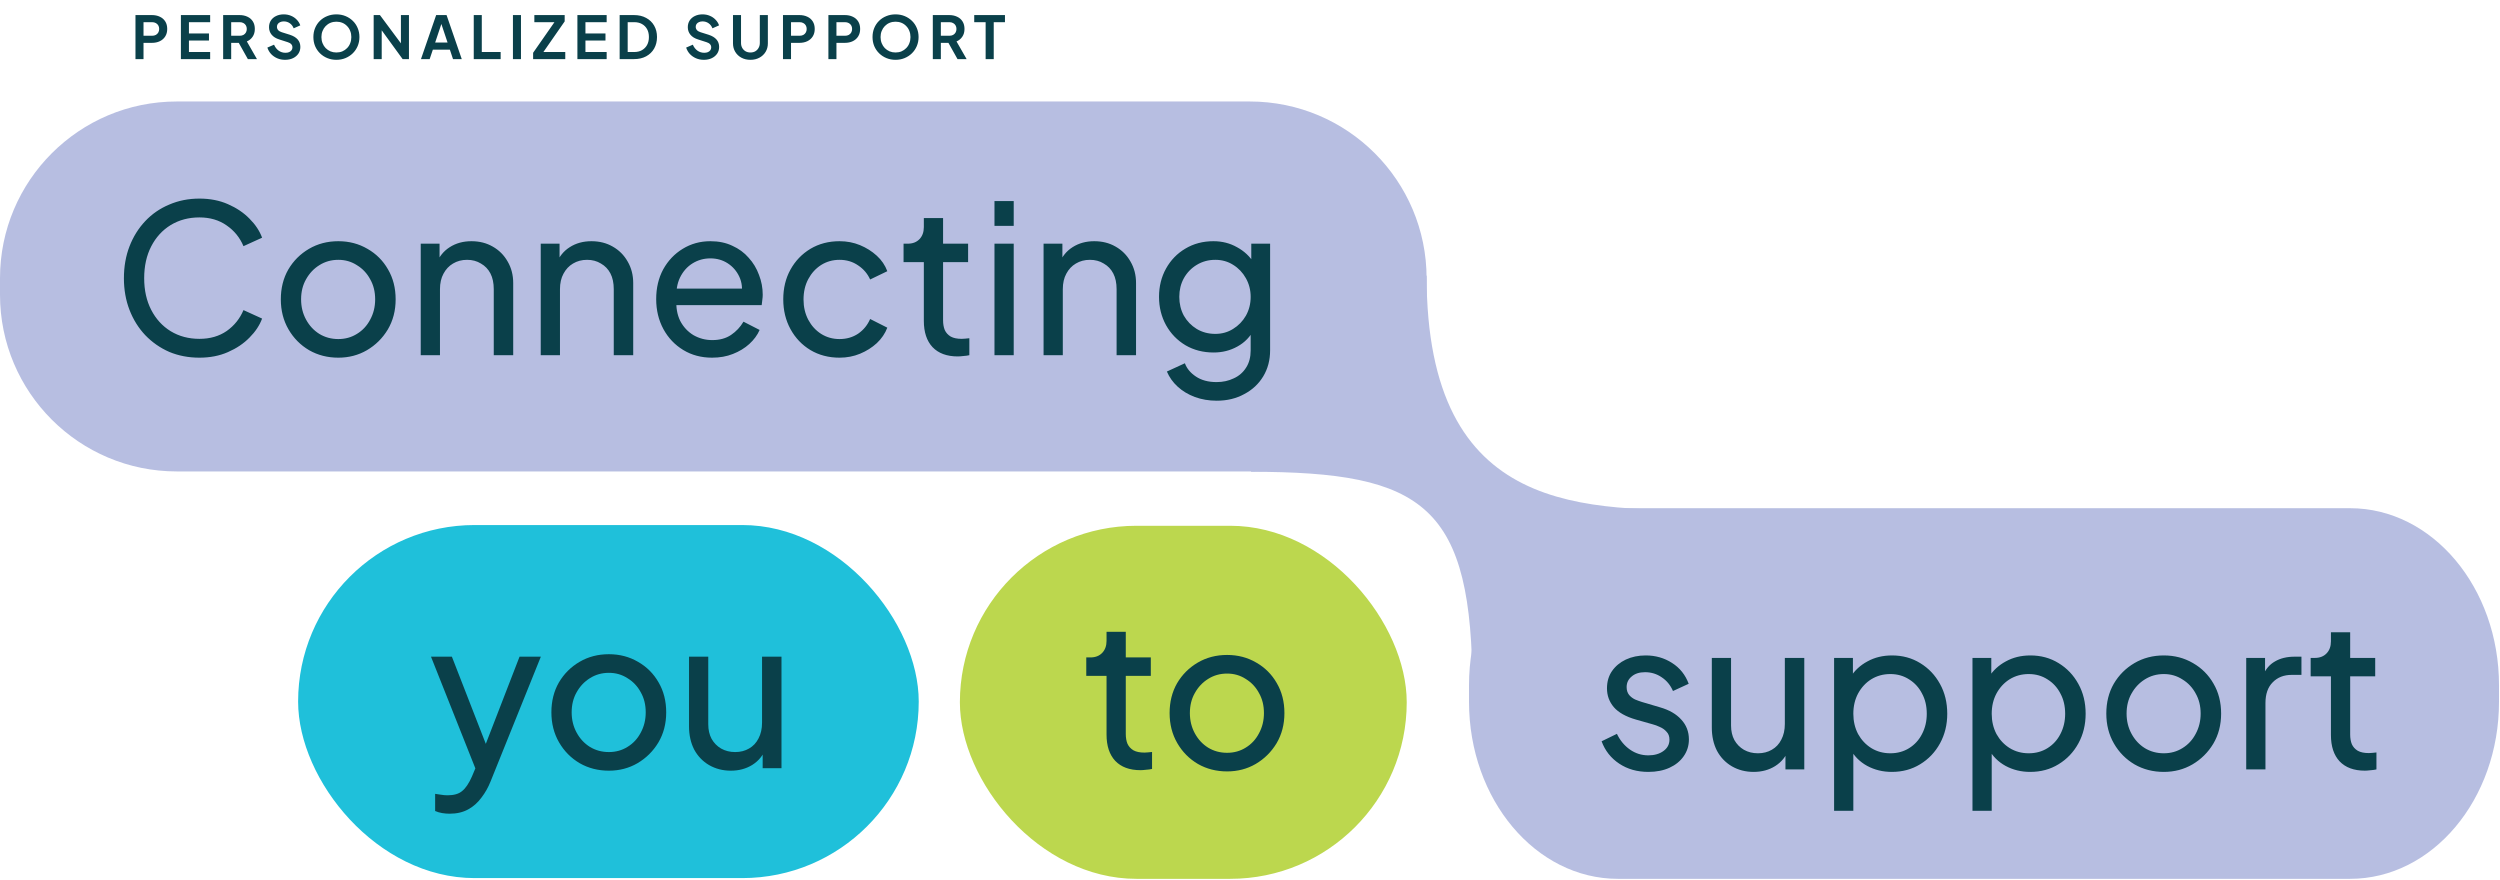
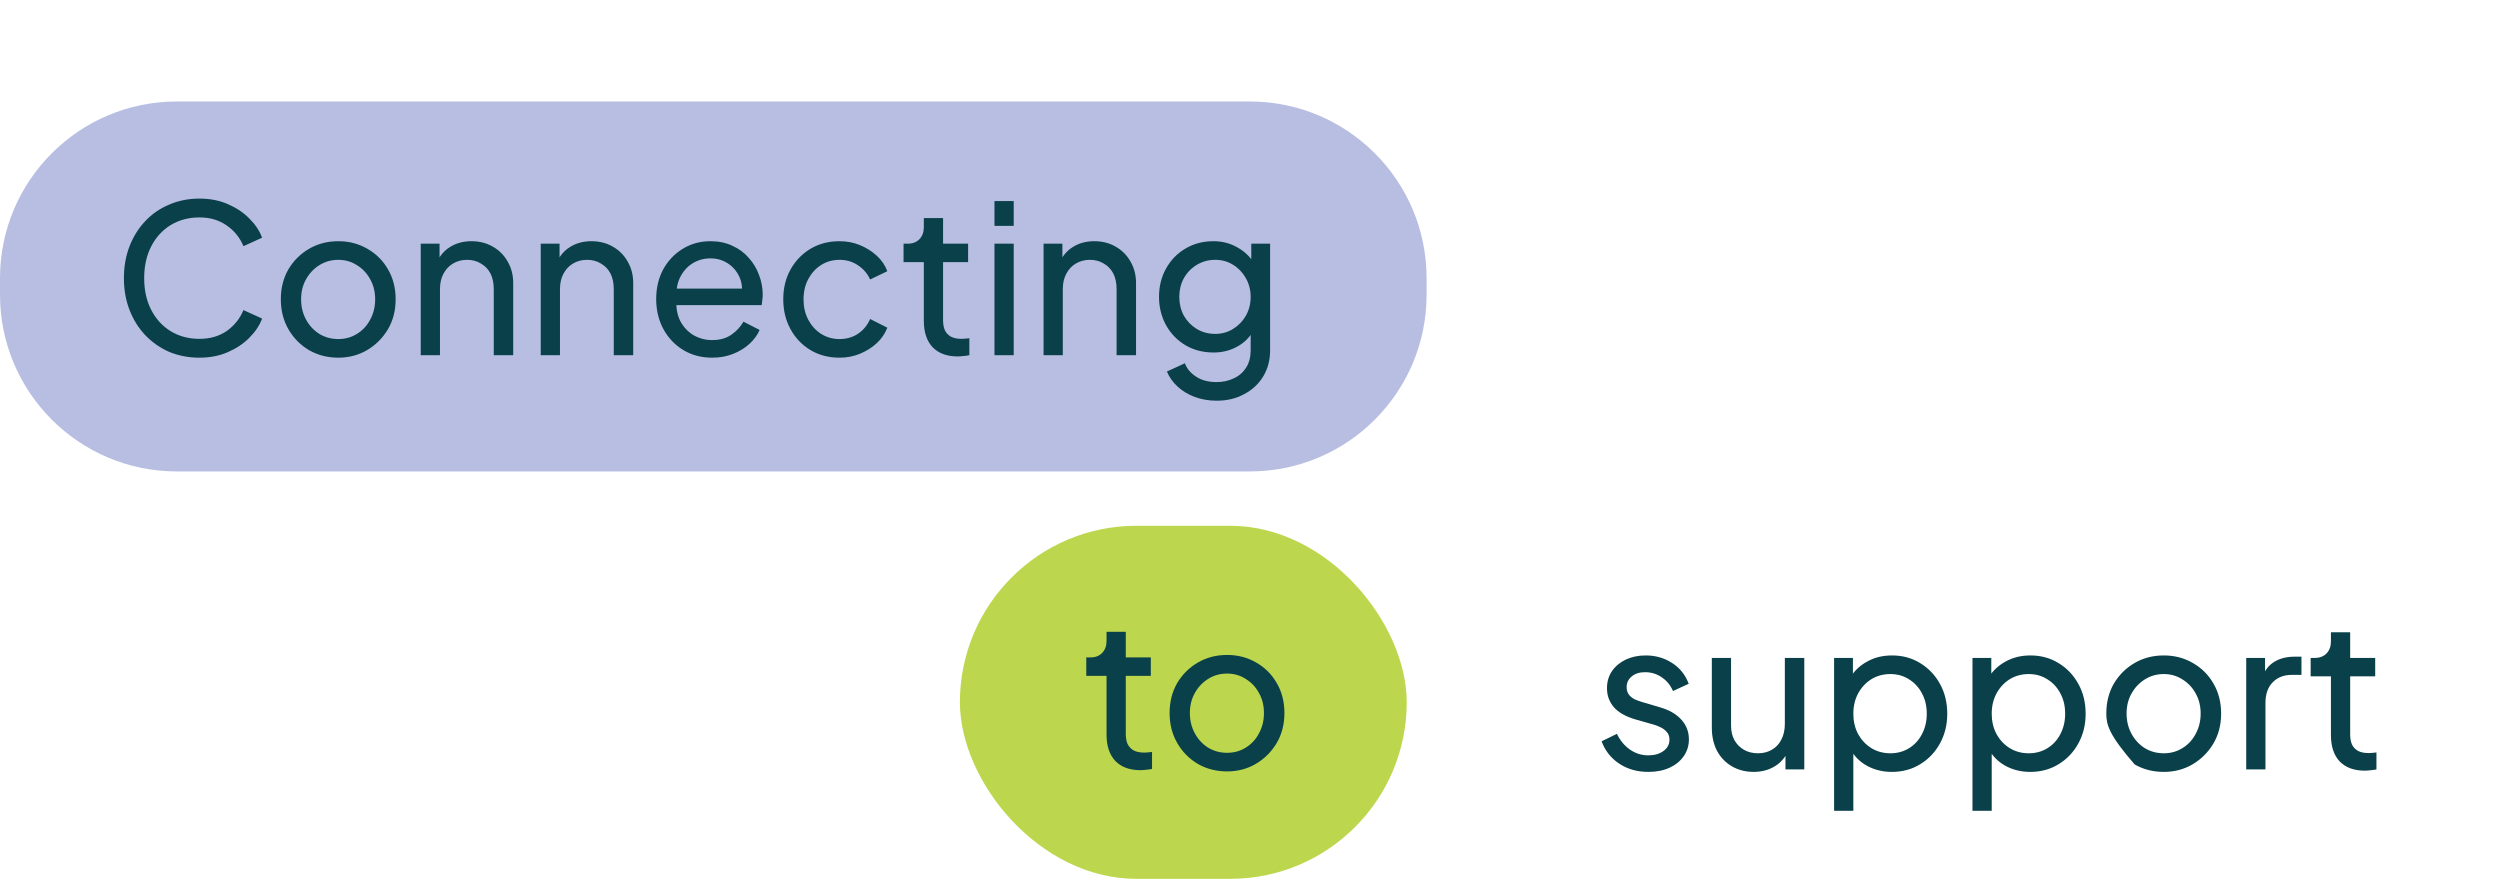
<svg xmlns="http://www.w3.org/2000/svg" width="719" height="253" viewBox="0 0 719 253" fill="none">
-   <path d="M422.487 201.819V197.095C422.487 168.964 441.669 146.159 465.331 146.159L675.872 146.159C699.534 146.159 718.716 168.964 718.716 197.095V201.819C718.716 229.95 699.534 252.754 675.872 252.754H465.331C441.669 252.754 422.487 229.95 422.487 201.819Z" fill="#B7BEE1" />
-   <path d="M359.683 135.685C409.846 135.685 423.469 145.415 423.469 198.436L468.958 198.564C468.958 198.564 533.899 146.683 494.937 146.683C455.976 146.683 410.287 148.934 410.287 79.188L359.683 135.671V135.685Z" fill="#B7BEE1" />
  <path d="M-1.81677e-05 84.744L-1.81677e-05 80.029C-1.81677e-05 51.95 22.771 29.188 50.861 29.188L359.428 29.188C387.518 29.188 410.289 51.95 410.289 80.029V84.744C410.289 112.823 387.518 135.586 359.428 135.586L50.861 135.586C22.771 135.586 -1.81677e-05 112.823 -1.81677e-05 84.744Z" fill="#B7BEE1" />
  <path d="M57.352 102.867C54.218 102.867 51.323 102.312 48.665 101.201C46.047 100.051 43.747 98.445 41.764 96.382C39.82 94.32 38.313 91.9 37.242 89.124C36.171 86.347 35.636 83.313 35.636 80.021C35.636 76.689 36.171 73.635 37.242 70.858C38.313 68.082 39.82 65.662 41.764 63.6C43.707 61.537 46.008 59.951 48.665 58.84C51.323 57.69 54.218 57.115 57.352 57.115C60.406 57.115 63.143 57.65 65.562 58.721C68.021 59.792 70.084 61.18 71.75 62.886C73.455 64.591 74.665 66.416 75.379 68.359L70.024 70.799C68.993 68.34 67.387 66.356 65.205 64.849C63.024 63.302 60.406 62.529 57.352 62.529C54.258 62.529 51.501 63.263 49.082 64.73C46.702 66.198 44.838 68.24 43.489 70.858C42.14 73.476 41.466 76.53 41.466 80.021C41.466 83.472 42.14 86.506 43.489 89.124C44.838 91.742 46.702 93.784 49.082 95.252C51.501 96.719 54.258 97.453 57.352 97.453C60.406 97.453 63.024 96.7 65.205 95.192C67.387 93.645 68.993 91.642 70.024 89.183L75.379 91.623C74.665 93.566 73.455 95.391 71.75 97.096C70.084 98.802 68.021 100.19 65.562 101.261C63.143 102.332 60.406 102.867 57.352 102.867ZM97.305 102.867C94.212 102.867 91.415 102.153 88.916 100.725C86.418 99.258 84.434 97.255 82.967 94.716C81.499 92.178 80.765 89.302 80.765 86.089C80.765 82.876 81.479 80.021 82.907 77.522C84.375 75.023 86.358 73.04 88.857 71.572C91.356 70.105 94.172 69.371 97.305 69.371C100.399 69.371 103.195 70.105 105.694 71.572C108.193 73 110.157 74.963 111.584 77.462C113.052 79.961 113.786 82.837 113.786 86.089C113.786 89.342 113.032 92.237 111.525 94.776C110.018 97.275 108.015 99.258 105.516 100.725C103.057 102.153 100.32 102.867 97.305 102.867ZM97.305 97.513C99.288 97.513 101.073 97.017 102.66 96.025C104.286 95.034 105.555 93.665 106.468 91.92C107.42 90.175 107.896 88.231 107.896 86.089C107.896 83.908 107.42 81.984 106.468 80.318C105.555 78.613 104.286 77.264 102.66 76.272C101.073 75.241 99.288 74.725 97.305 74.725C95.282 74.725 93.458 75.241 91.832 76.272C90.245 77.264 88.976 78.613 88.024 80.318C87.072 81.984 86.596 83.908 86.596 86.089C86.596 88.231 87.072 90.175 88.024 91.92C88.976 93.665 90.245 95.034 91.832 96.025C93.458 97.017 95.282 97.513 97.305 97.513ZM121.003 102.153V70.085H126.417V76.332L125.524 75.796C126.318 73.774 127.587 72.207 129.332 71.096C131.117 69.946 133.199 69.371 135.579 69.371C137.88 69.371 139.922 69.886 141.707 70.918C143.532 71.949 144.96 73.377 145.991 75.201C147.062 77.026 147.597 79.089 147.597 81.389V102.153H142.005V83.174C142.005 81.389 141.687 79.882 141.053 78.652C140.418 77.423 139.506 76.471 138.316 75.796C137.166 75.082 135.837 74.725 134.33 74.725C132.822 74.725 131.474 75.082 130.284 75.796C129.134 76.471 128.221 77.442 127.547 78.712C126.873 79.941 126.536 81.429 126.536 83.174V102.153H121.003ZM155.515 102.153V70.085H160.929V76.332L160.037 75.796C160.83 73.774 162.099 72.207 163.845 71.096C165.629 69.946 167.712 69.371 170.092 69.371C172.392 69.371 174.435 69.886 176.22 70.918C178.044 71.949 179.472 73.377 180.503 75.201C181.574 77.026 182.11 79.089 182.11 81.389V102.153H176.517V83.174C176.517 81.389 176.2 79.882 175.565 78.652C174.931 77.423 174.018 76.471 172.828 75.796C171.678 75.082 170.349 74.725 168.842 74.725C167.335 74.725 165.986 75.082 164.796 75.796C163.646 76.471 162.734 77.442 162.06 78.712C161.385 79.941 161.048 81.429 161.048 83.174V102.153H155.515ZM204.783 102.867C201.689 102.867 198.932 102.133 196.513 100.666C194.093 99.198 192.189 97.195 190.801 94.657C189.413 92.079 188.719 89.203 188.719 86.03C188.719 82.817 189.393 79.961 190.742 77.462C192.13 74.963 193.994 73 196.334 71.572C198.714 70.105 201.372 69.371 204.307 69.371C206.687 69.371 208.789 69.807 210.613 70.68C212.478 71.513 214.044 72.663 215.313 74.13C216.622 75.558 217.614 77.204 218.288 79.069C219.002 80.893 219.359 82.797 219.359 84.78C219.359 85.217 219.32 85.713 219.24 86.268C219.201 86.783 219.141 87.279 219.062 87.755H192.764V82.996H215.849L213.231 85.137C213.588 83.075 213.39 81.23 212.636 79.604C211.883 77.978 210.772 76.689 209.304 75.737C207.837 74.785 206.171 74.309 204.307 74.309C202.442 74.309 200.737 74.785 199.19 75.737C197.643 76.689 196.433 78.057 195.561 79.842C194.728 81.587 194.391 83.67 194.549 86.089C194.391 88.43 194.748 90.492 195.62 92.277C196.532 94.022 197.802 95.391 199.428 96.382C201.094 97.334 202.899 97.81 204.842 97.81C206.984 97.81 208.789 97.314 210.256 96.323C211.724 95.331 212.914 94.062 213.826 92.515L218.467 94.895C217.832 96.362 216.841 97.711 215.492 98.941C214.183 100.13 212.616 101.082 210.792 101.796C209.007 102.51 207.004 102.867 204.783 102.867ZM241.448 102.867C238.314 102.867 235.518 102.133 233.059 100.666C230.639 99.198 228.735 97.195 227.347 94.657C225.959 92.118 225.265 89.262 225.265 86.089C225.265 82.876 225.959 80.021 227.347 77.522C228.735 75.023 230.639 73.04 233.059 71.572C235.518 70.105 238.314 69.371 241.448 69.371C243.55 69.371 245.513 69.748 247.338 70.501C249.162 71.255 250.769 72.266 252.157 73.536C253.545 74.805 254.557 76.292 255.191 77.998L250.253 80.378C249.5 78.712 248.349 77.363 246.802 76.332C245.255 75.261 243.471 74.725 241.448 74.725C239.504 74.725 237.739 75.221 236.153 76.213C234.606 77.204 233.376 78.553 232.464 80.259C231.551 81.964 231.095 83.928 231.095 86.149C231.095 88.291 231.551 90.234 232.464 91.979C233.376 93.685 234.606 95.034 236.153 96.025C237.739 97.017 239.504 97.513 241.448 97.513C243.471 97.513 245.255 96.997 246.802 95.966C248.349 94.895 249.5 93.487 250.253 91.742L255.191 94.24C254.557 95.906 253.545 97.394 252.157 98.703C250.769 99.972 249.162 100.983 247.338 101.737C245.513 102.49 243.55 102.867 241.448 102.867ZM275.452 102.51C272.319 102.51 269.899 101.618 268.194 99.833C266.528 98.048 265.695 95.529 265.695 92.277V75.38H259.864V70.085H261.054C262.482 70.085 263.612 69.648 264.445 68.776C265.278 67.903 265.695 66.753 265.695 65.325V62.707H271.228V70.085H278.427V75.38H271.228V92.098C271.228 93.169 271.387 94.102 271.704 94.895C272.061 95.688 272.636 96.323 273.429 96.799C274.223 97.235 275.274 97.453 276.583 97.453C276.86 97.453 277.197 97.433 277.594 97.394C278.03 97.354 278.427 97.314 278.784 97.275V102.153C278.268 102.272 277.693 102.352 277.059 102.391C276.424 102.471 275.889 102.51 275.452 102.51ZM286.012 102.153V70.085H291.545V102.153H286.012ZM286.012 64.968V57.829H291.545V64.968H286.012ZM300.131 102.153V70.085H305.545V76.332L304.652 75.796C305.446 73.774 306.715 72.207 308.46 71.096C310.245 69.946 312.327 69.371 314.707 69.371C317.008 69.371 319.05 69.886 320.835 70.918C322.66 71.949 324.088 73.377 325.119 75.201C326.19 77.026 326.725 79.089 326.725 81.389V102.153H321.133V83.174C321.133 81.389 320.815 79.882 320.181 78.652C319.546 77.423 318.634 76.471 317.444 75.796C316.294 75.082 314.965 74.725 313.458 74.725C311.951 74.725 310.602 75.082 309.412 75.796C308.262 76.471 307.349 77.442 306.675 78.712C306.001 79.941 305.664 81.429 305.664 83.174V102.153H300.131ZM349.934 115.243C347.673 115.243 345.571 114.886 343.627 114.172C341.723 113.458 340.077 112.466 338.689 111.197C337.34 109.967 336.309 108.519 335.595 106.854L340.771 104.474C341.327 105.981 342.378 107.25 343.925 108.281C345.511 109.352 347.494 109.888 349.874 109.888C351.699 109.888 353.345 109.531 354.812 108.817C356.32 108.143 357.51 107.111 358.382 105.723C359.255 104.375 359.691 102.728 359.691 100.785V93.586L360.703 94.657C359.592 96.838 357.986 98.504 355.883 99.654C353.821 100.805 351.54 101.38 349.041 101.38C346.027 101.38 343.33 100.686 340.95 99.297C338.57 97.87 336.706 95.946 335.357 93.526C334.008 91.067 333.334 88.35 333.334 85.375C333.334 82.361 334.008 79.644 335.357 77.224C336.706 74.805 338.55 72.901 340.89 71.513C343.27 70.085 345.967 69.371 348.982 69.371C351.481 69.371 353.741 69.946 355.764 71.096C357.827 72.207 359.473 73.754 360.703 75.737L359.87 77.224V70.085H365.284V100.785C365.284 103.561 364.629 106.04 363.32 108.222C362.011 110.403 360.187 112.109 357.847 113.339C355.546 114.608 352.908 115.243 349.934 115.243ZM349.517 96.025C351.421 96.025 353.127 95.549 354.634 94.597C356.181 93.645 357.41 92.376 358.323 90.79C359.235 89.163 359.691 87.359 359.691 85.375C359.691 83.432 359.235 81.647 358.323 80.021C357.41 78.394 356.181 77.105 354.634 76.153C353.127 75.201 351.421 74.725 349.517 74.725C347.574 74.725 345.809 75.201 344.222 76.153C342.635 77.105 341.386 78.394 340.474 80.021C339.601 81.607 339.165 83.392 339.165 85.375C339.165 87.359 339.601 89.163 340.474 90.79C341.386 92.376 342.616 93.645 344.163 94.597C345.749 95.549 347.534 96.025 349.517 96.025Z" fill="#0A404A" />
-   <rect x="85.739" y="151" width="178.489" height="101.54" rx="50.77" fill="#1FC0DA" />
  <rect x="276.063" y="151.213" width="128.512" height="101.54" rx="50.77" fill="#BCD74E" />
-   <path d="M129.31 234.022C128.596 234.022 127.882 233.962 127.168 233.843C126.454 233.724 125.779 233.526 125.145 233.248V228.31C125.581 228.389 126.117 228.469 126.751 228.548C127.425 228.667 128.08 228.727 128.715 228.727C130.579 228.727 131.987 228.31 132.939 227.477C133.93 226.684 134.862 225.296 135.735 223.312L137.758 218.493L137.639 223.312L123.955 188.864H129.964L140.614 216.232H138.829L149.419 188.864H155.547L141.09 224.74C140.415 226.446 139.543 227.993 138.472 229.381C137.441 230.809 136.171 231.939 134.664 232.772C133.157 233.605 131.372 234.022 129.31 234.022ZM175.12 221.647C172.026 221.647 169.23 220.933 166.731 219.505C164.232 218.037 162.249 216.034 160.781 213.496C159.314 210.957 158.58 208.081 158.58 204.869C158.58 201.656 159.294 198.8 160.722 196.301C162.189 193.802 164.172 191.819 166.671 190.352C169.17 188.884 171.986 188.15 175.12 188.15C178.214 188.15 181.01 188.884 183.509 190.352C186.008 191.779 187.971 193.743 189.399 196.242C190.867 198.74 191.6 201.616 191.6 204.869C191.6 208.121 190.847 211.017 189.339 213.555C187.832 216.054 185.829 218.037 183.33 219.505C180.871 220.933 178.134 221.647 175.12 221.647ZM175.12 216.292C177.103 216.292 178.888 215.796 180.474 214.804C182.101 213.813 183.37 212.444 184.282 210.699C185.234 208.954 185.71 207.01 185.71 204.869C185.71 202.687 185.234 200.763 184.282 199.097C183.37 197.392 182.101 196.043 180.474 195.052C178.888 194.02 177.103 193.505 175.12 193.505C173.097 193.505 171.272 194.02 169.646 195.052C168.06 196.043 166.79 197.392 165.838 199.097C164.886 200.763 164.41 202.687 164.41 204.869C164.41 207.01 164.886 208.954 165.838 210.699C166.79 212.444 168.06 213.813 169.646 214.804C171.272 215.796 173.097 216.292 175.12 216.292ZM210.181 221.647C207.88 221.647 205.798 221.111 203.934 220.04C202.109 218.969 200.681 217.482 199.65 215.578C198.658 213.634 198.163 211.413 198.163 208.914V188.864H203.696V208.319C203.696 209.906 204.013 211.294 204.648 212.484C205.322 213.674 206.234 214.606 207.384 215.28C208.574 215.955 209.923 216.292 211.43 216.292C212.937 216.292 214.266 215.955 215.416 215.28C216.606 214.606 217.519 213.634 218.153 212.365C218.828 211.096 219.165 209.589 219.165 207.843V188.864H224.757V220.933H219.343V214.686L220.236 215.221C219.482 217.244 218.193 218.83 216.368 219.981C214.584 221.091 212.521 221.647 210.181 221.647Z" fill="#0A404A" />
  <path d="M327.999 221.502C324.866 221.502 322.446 220.61 320.741 218.825C319.075 217.04 318.242 214.522 318.242 211.269V194.372H312.411V189.077H313.601C315.029 189.077 316.16 188.641 316.993 187.768C317.825 186.895 318.242 185.745 318.242 184.317V181.699H323.775V189.077H330.974V194.372H323.775V211.091C323.775 212.162 323.934 213.094 324.251 213.887C324.608 214.68 325.183 215.315 325.976 215.791C326.77 216.227 327.821 216.445 329.13 216.445C329.407 216.445 329.745 216.425 330.141 216.386C330.578 216.346 330.974 216.306 331.331 216.267V221.146C330.816 221.265 330.24 221.344 329.606 221.383C328.971 221.463 328.436 221.502 327.999 221.502ZM352.919 221.859C349.825 221.859 347.028 221.146 344.53 219.718C342.031 218.25 340.048 216.247 338.58 213.708C337.112 211.17 336.379 208.294 336.379 205.081C336.379 201.869 337.093 199.013 338.52 196.514C339.988 194.015 341.971 192.032 344.47 190.564C346.969 189.097 349.785 188.363 352.919 188.363C356.012 188.363 358.809 189.097 361.308 190.564C363.806 191.992 365.77 193.956 367.198 196.455C368.665 198.953 369.399 201.829 369.399 205.081C369.399 208.334 368.645 211.229 367.138 213.768C365.631 216.267 363.628 218.25 361.129 219.718C358.67 221.146 355.933 221.859 352.919 221.859ZM352.919 216.505C354.902 216.505 356.687 216.009 358.273 215.017C359.899 214.026 361.169 212.657 362.081 210.912C363.033 209.167 363.509 207.223 363.509 205.081C363.509 202.9 363.033 200.976 362.081 199.31C361.169 197.605 359.899 196.256 358.273 195.265C356.687 194.233 354.902 193.718 352.919 193.718C350.896 193.718 349.071 194.233 347.445 195.265C345.858 196.256 344.589 197.605 343.637 199.31C342.685 200.976 342.209 202.9 342.209 205.081C342.209 207.223 342.685 209.167 343.637 210.912C344.589 212.657 345.858 214.026 347.445 215.017C349.071 216.009 350.896 216.505 352.919 216.505Z" fill="#0A404A" />
-   <path d="M474.068 221.999C470.855 221.999 468.058 221.206 465.679 219.619C463.299 218.033 461.613 215.891 460.621 213.194L465.024 211.052C465.936 212.956 467.186 214.463 468.772 215.574C470.359 216.684 472.124 217.239 474.068 217.239C475.813 217.239 477.26 216.823 478.411 215.99C479.561 215.157 480.136 214.066 480.136 212.718C480.136 211.766 479.858 211.012 479.303 210.457C478.788 209.862 478.153 209.406 477.399 209.088C476.646 208.731 475.952 208.474 475.317 208.315L470.498 206.947C467.602 206.114 465.48 204.924 464.132 203.377C462.823 201.83 462.168 200.025 462.168 197.963C462.168 196.059 462.644 194.413 463.596 193.024C464.588 191.596 465.917 190.486 467.582 189.693C469.288 188.899 471.192 188.503 473.294 188.503C476.11 188.503 478.629 189.217 480.85 190.645C483.111 192.072 484.717 194.076 485.669 196.654L481.148 198.736C480.434 197.07 479.363 195.761 477.935 194.809C476.507 193.818 474.9 193.322 473.116 193.322C471.489 193.322 470.2 193.738 469.248 194.571C468.296 195.365 467.82 196.376 467.82 197.606C467.82 198.518 468.058 199.272 468.534 199.866C469.01 200.422 469.585 200.858 470.26 201.175C470.934 201.453 471.588 201.691 472.223 201.889L477.459 203.436C480.077 204.19 482.1 205.36 483.527 206.947C484.995 208.533 485.729 210.437 485.729 212.658C485.729 214.443 485.233 216.049 484.241 217.477C483.25 218.905 481.881 220.016 480.136 220.809C478.391 221.602 476.368 221.999 474.068 221.999ZM504.336 221.999C502.035 221.999 499.953 221.464 498.089 220.393C496.264 219.322 494.836 217.834 493.805 215.93C492.813 213.987 492.318 211.766 492.318 209.267V189.217H497.851V208.672C497.851 210.259 498.168 211.647 498.803 212.837C499.477 214.027 500.389 214.959 501.539 215.633C502.729 216.307 504.078 216.644 505.585 216.644C507.092 216.644 508.421 216.307 509.571 215.633C510.761 214.959 511.674 213.987 512.308 212.718C512.983 211.448 513.32 209.941 513.32 208.196V189.217H518.912V221.285H513.498V215.038L514.391 215.574C513.637 217.596 512.348 219.183 510.523 220.333C508.739 221.444 506.676 221.999 504.336 221.999ZM527.485 233.184V189.217H532.899V196.118L532.185 194.75C533.375 192.846 535.001 191.339 537.063 190.228C539.126 189.078 541.486 188.503 544.143 188.503C547.158 188.503 549.855 189.236 552.235 190.704C554.655 192.172 556.558 194.175 557.947 196.713C559.335 199.212 560.029 202.068 560.029 205.281C560.029 208.414 559.335 211.25 557.947 213.789C556.558 216.327 554.655 218.33 552.235 219.798C549.855 221.265 547.138 221.999 544.084 221.999C541.506 221.999 539.146 221.424 537.004 220.274C534.902 219.123 533.275 217.497 532.125 215.395L533.018 214.443V233.184H527.485ZM543.668 216.644C545.69 216.644 547.495 216.149 549.082 215.157C550.668 214.165 551.898 212.817 552.77 211.111C553.683 209.366 554.139 207.423 554.139 205.281C554.139 203.059 553.683 201.116 552.77 199.45C551.898 197.744 550.668 196.396 549.082 195.404C547.495 194.373 545.69 193.857 543.668 193.857C541.645 193.857 539.82 194.353 538.194 195.345C536.607 196.336 535.338 197.705 534.386 199.45C533.474 201.156 533.018 203.099 533.018 205.281C533.018 207.423 533.474 209.366 534.386 211.111C535.338 212.817 536.607 214.165 538.194 215.157C539.82 216.149 541.645 216.644 543.668 216.644ZM567.284 233.184V189.217H572.698V196.118L571.985 194.75C573.174 192.846 574.801 191.339 576.863 190.228C578.926 189.078 581.286 188.503 583.943 188.503C586.958 188.503 589.655 189.236 592.035 190.704C594.454 192.172 596.358 194.175 597.746 196.713C599.135 199.212 599.829 202.068 599.829 205.281C599.829 208.414 599.135 211.25 597.746 213.789C596.358 216.327 594.454 218.33 592.035 219.798C589.655 221.265 586.938 221.999 583.884 221.999C581.306 221.999 578.946 221.424 576.804 220.274C574.702 219.123 573.075 217.497 571.925 215.395L572.817 214.443V233.184H567.284ZM583.467 216.644C585.49 216.644 587.295 216.149 588.881 215.157C590.468 214.165 591.698 212.817 592.57 211.111C593.483 209.366 593.939 207.423 593.939 205.281C593.939 203.059 593.483 201.116 592.57 199.45C591.698 197.744 590.468 196.396 588.881 195.404C587.295 194.373 585.49 193.857 583.467 193.857C581.444 193.857 579.62 194.353 577.994 195.345C576.407 196.336 575.138 197.705 574.186 199.45C573.274 201.156 572.817 203.099 572.817 205.281C572.817 207.423 573.274 209.366 574.186 211.111C575.138 212.817 576.407 214.165 577.994 215.157C579.62 216.149 581.444 216.644 583.467 216.644ZM622.315 221.999C619.221 221.999 616.425 221.285 613.926 219.857C611.427 218.39 609.444 216.387 607.977 213.848C606.509 211.31 605.775 208.434 605.775 205.221C605.775 202.008 606.489 199.153 607.917 196.654C609.385 194.155 611.368 192.172 613.867 190.704C616.366 189.236 619.182 188.503 622.315 188.503C625.409 188.503 628.205 189.236 630.704 190.704C633.203 192.132 635.166 194.095 636.594 196.594C638.062 199.093 638.796 201.969 638.796 205.221C638.796 208.474 638.042 211.369 636.535 213.908C635.028 216.406 633.024 218.39 630.526 219.857C628.066 221.285 625.33 221.999 622.315 221.999ZM622.315 216.644C624.298 216.644 626.083 216.149 627.67 215.157C629.296 214.165 630.565 212.797 631.478 211.052C632.43 209.307 632.905 207.363 632.905 205.221C632.905 203.04 632.43 201.116 631.478 199.45C630.565 197.744 629.296 196.396 627.67 195.404C626.083 194.373 624.298 193.857 622.315 193.857C620.292 193.857 618.468 194.373 616.841 195.404C615.255 196.396 613.986 197.744 613.034 199.45C612.082 201.116 611.606 203.04 611.606 205.221C611.606 207.363 612.082 209.307 613.034 211.052C613.986 212.797 615.255 214.165 616.841 215.157C618.468 216.149 620.292 216.644 622.315 216.644ZM646.012 221.285V189.217H651.427V195.107L650.832 194.274C651.585 192.449 652.735 191.101 654.282 190.228C655.829 189.316 657.713 188.86 659.934 188.86H661.898V194.095H659.102C656.841 194.095 655.016 194.809 653.628 196.237C652.24 197.625 651.546 199.609 651.546 202.187V221.285H646.012ZM680.133 221.642C677 221.642 674.58 220.75 672.874 218.965C671.209 217.18 670.376 214.661 670.376 211.409V194.512H664.545V189.217H665.735C667.163 189.217 668.293 188.78 669.126 187.908C669.959 187.035 670.376 185.885 670.376 184.457V181.839H675.909V189.217H683.108V194.512H675.909V211.23C675.909 212.301 676.067 213.233 676.385 214.027C676.742 214.82 677.317 215.455 678.11 215.93C678.903 216.367 679.955 216.585 681.263 216.585C681.541 216.585 681.878 216.565 682.275 216.525C682.711 216.486 683.108 216.446 683.465 216.406V221.285C682.949 221.404 682.374 221.483 681.739 221.523C681.105 221.602 680.569 221.642 680.133 221.642Z" fill="#0A404A" />
-   <path d="M38.963 17V4.335H43.689C44.55 4.335 45.309 4.494 45.967 4.811C46.635 5.117 47.157 5.57 47.531 6.171C47.905 6.76 48.092 7.48 48.092 8.33C48.092 9.169 47.899 9.888 47.514 10.489C47.14 11.078 46.624 11.532 45.967 11.849C45.309 12.166 44.55 12.325 43.689 12.325H41.275V17H38.963ZM41.275 10.285H43.723C44.142 10.285 44.505 10.206 44.811 10.047C45.117 9.877 45.355 9.645 45.525 9.35C45.695 9.055 45.78 8.715 45.78 8.33C45.78 7.933 45.695 7.593 45.525 7.31C45.355 7.015 45.117 6.789 44.811 6.63C44.505 6.46 44.142 6.375 43.723 6.375H41.275V10.285ZM52.026 17V4.335H60.441V6.375H54.338V9.622H60.101V11.662H54.338V14.96H60.441V17H52.026ZM64.177 17V4.335H68.886C69.747 4.335 70.506 4.494 71.164 4.811C71.832 5.117 72.354 5.57 72.728 6.171C73.102 6.76 73.289 7.48 73.289 8.33C73.289 9.203 73.079 9.945 72.66 10.557C72.252 11.169 71.696 11.622 70.994 11.917L73.901 17H71.283L68.172 11.441L69.668 12.325H66.489V17H64.177ZM66.489 10.285H68.92C69.339 10.285 69.702 10.206 70.008 10.047C70.314 9.877 70.552 9.645 70.722 9.35C70.892 9.055 70.977 8.715 70.977 8.33C70.977 7.933 70.892 7.593 70.722 7.31C70.552 7.015 70.314 6.789 70.008 6.63C69.702 6.46 69.339 6.375 68.92 6.375H66.489V10.285ZM81.978 17.204C81.173 17.204 80.425 17.057 79.734 16.762C79.054 16.467 78.465 16.059 77.966 15.538C77.478 15.005 77.121 14.388 76.895 13.685L78.816 12.852C79.122 13.577 79.564 14.15 80.142 14.569C80.72 14.977 81.371 15.181 82.097 15.181C82.505 15.181 82.856 15.119 83.151 14.994C83.457 14.858 83.689 14.677 83.848 14.45C84.018 14.223 84.103 13.951 84.103 13.634C84.103 13.26 83.99 12.954 83.763 12.716C83.547 12.467 83.219 12.274 82.777 12.138L80.346 11.356C79.36 11.05 78.618 10.591 78.119 9.979C77.62 9.367 77.371 8.647 77.371 7.82C77.371 7.095 77.546 6.454 77.898 5.899C78.26 5.344 78.759 4.913 79.394 4.607C80.04 4.29 80.776 4.131 81.604 4.131C82.363 4.131 83.06 4.267 83.695 4.539C84.329 4.8 84.874 5.168 85.327 5.644C85.791 6.109 86.137 6.658 86.364 7.293L84.46 8.143C84.21 7.508 83.837 7.021 83.338 6.681C82.839 6.33 82.261 6.154 81.604 6.154C81.219 6.154 80.879 6.222 80.584 6.358C80.289 6.483 80.057 6.664 79.887 6.902C79.728 7.129 79.649 7.401 79.649 7.718C79.649 8.069 79.762 8.381 79.989 8.653C80.216 8.914 80.561 9.118 81.026 9.265L83.355 9.996C84.364 10.325 85.117 10.778 85.616 11.356C86.126 11.934 86.381 12.648 86.381 13.498C86.381 14.223 86.194 14.864 85.82 15.419C85.446 15.974 84.93 16.411 84.273 16.728C83.615 17.045 82.85 17.204 81.978 17.204ZM96.742 17.204C95.812 17.204 94.945 17.04 94.141 16.711C93.336 16.382 92.633 15.923 92.033 15.334C91.432 14.745 90.962 14.053 90.622 13.26C90.293 12.455 90.129 11.588 90.129 10.659C90.129 9.718 90.293 8.851 90.622 8.058C90.95 7.265 91.415 6.573 92.016 5.984C92.616 5.395 93.319 4.941 94.124 4.624C94.928 4.295 95.801 4.131 96.742 4.131C97.682 4.131 98.555 4.295 99.36 4.624C100.164 4.953 100.867 5.412 101.468 6.001C102.068 6.579 102.533 7.265 102.862 8.058C103.202 8.851 103.372 9.718 103.372 10.659C103.372 11.588 103.202 12.455 102.862 13.26C102.522 14.053 102.051 14.745 101.451 15.334C100.85 15.923 100.147 16.382 99.343 16.711C98.549 17.04 97.682 17.204 96.742 17.204ZM96.742 15.096C97.365 15.096 97.937 14.988 98.459 14.773C98.98 14.546 99.433 14.235 99.819 13.838C100.215 13.441 100.516 12.971 100.72 12.427C100.935 11.883 101.043 11.294 101.043 10.659C101.043 10.024 100.935 9.441 100.72 8.908C100.516 8.364 100.215 7.894 99.819 7.497C99.433 7.089 98.98 6.777 98.459 6.562C97.937 6.347 97.365 6.239 96.742 6.239C96.13 6.239 95.563 6.347 95.042 6.562C94.52 6.777 94.061 7.089 93.665 7.497C93.279 7.894 92.979 8.364 92.764 8.908C92.548 9.441 92.441 10.024 92.441 10.659C92.441 11.294 92.548 11.883 92.764 12.427C92.979 12.971 93.279 13.441 93.665 13.838C94.061 14.235 94.52 14.546 95.042 14.773C95.563 14.988 96.13 15.096 96.742 15.096ZM107.467 17V4.335H109.269L116.239 13.719L115.304 13.906V4.335H117.616V17H115.797L108.929 7.548L109.779 7.361V17H107.467ZM121.071 17L125.44 4.335H128.432L132.801 17H130.285L129.384 14.28H124.488L123.57 17H121.071ZM125.151 12.24H128.721L126.613 5.933H127.259L125.151 12.24ZM136.251 17V4.335H138.563V14.96H143.986V17H136.251ZM147.521 17V4.335H149.833V17H147.521ZM153.323 17V15.181L159.46 6.375H153.68V4.335H162.401V6.154L156.281 14.96H162.571V17H153.323ZM166.061 17V4.335H174.476V6.375H168.373V9.622H174.136V11.662H168.373V14.96H174.476V17H166.061ZM178.211 17V4.335H182.342C183.68 4.335 184.841 4.607 185.827 5.151C186.825 5.684 187.595 6.426 188.139 7.378C188.683 8.319 188.955 9.412 188.955 10.659C188.955 11.894 188.683 12.994 188.139 13.957C187.595 14.909 186.825 15.657 185.827 16.201C184.841 16.734 183.68 17 182.342 17H178.211ZM180.523 14.96H182.393C183.255 14.96 183.997 14.784 184.62 14.433C185.255 14.07 185.748 13.572 186.099 12.937C186.451 12.291 186.626 11.532 186.626 10.659C186.626 9.775 186.451 9.016 186.099 8.381C185.748 7.746 185.255 7.253 184.62 6.902C183.997 6.551 183.255 6.375 182.393 6.375H180.523V14.96ZM202.419 17.204C201.614 17.204 200.866 17.057 200.175 16.762C199.495 16.467 198.906 16.059 198.407 15.538C197.92 15.005 197.563 14.388 197.336 13.685L199.257 12.852C199.563 13.577 200.005 14.15 200.583 14.569C201.161 14.977 201.813 15.181 202.538 15.181C202.946 15.181 203.297 15.119 203.592 14.994C203.898 14.858 204.13 14.677 204.289 14.45C204.459 14.223 204.544 13.951 204.544 13.634C204.544 13.26 204.431 12.954 204.204 12.716C203.989 12.467 203.66 12.274 203.218 12.138L200.787 11.356C199.801 11.05 199.059 10.591 198.56 9.979C198.061 9.367 197.812 8.647 197.812 7.82C197.812 7.095 197.988 6.454 198.339 5.899C198.702 5.344 199.2 4.913 199.835 4.607C200.481 4.29 201.218 4.131 202.045 4.131C202.804 4.131 203.501 4.267 204.136 4.539C204.771 4.8 205.315 5.168 205.768 5.644C206.233 6.109 206.578 6.658 206.805 7.293L204.901 8.143C204.652 7.508 204.278 7.021 203.779 6.681C203.28 6.33 202.702 6.154 202.045 6.154C201.66 6.154 201.32 6.222 201.025 6.358C200.73 6.483 200.498 6.664 200.328 6.902C200.169 7.129 200.09 7.401 200.09 7.718C200.09 8.069 200.203 8.381 200.43 8.653C200.657 8.914 201.002 9.118 201.467 9.265L203.796 9.996C204.805 10.325 205.558 10.778 206.057 11.356C206.567 11.934 206.822 12.648 206.822 13.498C206.822 14.223 206.635 14.864 206.261 15.419C205.887 15.974 205.371 16.411 204.714 16.728C204.057 17.045 203.292 17.204 202.419 17.204ZM215.823 17.204C214.848 17.204 213.981 17 213.222 16.592C212.474 16.184 211.884 15.623 211.454 14.909C211.023 14.195 210.808 13.385 210.808 12.478V4.335H213.12V12.359C213.12 12.88 213.233 13.351 213.46 13.77C213.698 14.189 214.021 14.518 214.429 14.756C214.837 14.983 215.301 15.096 215.823 15.096C216.355 15.096 216.82 14.983 217.217 14.756C217.625 14.518 217.942 14.189 218.169 13.77C218.407 13.351 218.526 12.88 218.526 12.359V4.335H220.838V12.478C220.838 13.385 220.622 14.195 220.192 14.909C219.761 15.623 219.166 16.184 218.407 16.592C217.659 17 216.797 17.204 215.823 17.204ZM225.186 17V4.335H229.912C230.773 4.335 231.532 4.494 232.19 4.811C232.858 5.117 233.38 5.57 233.754 6.171C234.128 6.76 234.315 7.48 234.315 8.33C234.315 9.169 234.122 9.888 233.737 10.489C233.363 11.078 232.847 11.532 232.19 11.849C231.532 12.166 230.773 12.325 229.912 12.325H227.498V17H225.186ZM227.498 10.285H229.946C230.365 10.285 230.728 10.206 231.034 10.047C231.34 9.877 231.578 9.645 231.748 9.35C231.918 9.055 232.003 8.715 232.003 8.33C232.003 7.933 231.918 7.593 231.748 7.31C231.578 7.015 231.34 6.789 231.034 6.63C230.728 6.46 230.365 6.375 229.946 6.375H227.498V10.285ZM238.249 17V4.335H242.975C243.837 4.335 244.596 4.494 245.253 4.811C245.922 5.117 246.443 5.57 246.817 6.171C247.191 6.76 247.378 7.48 247.378 8.33C247.378 9.169 247.186 9.888 246.8 10.489C246.426 11.078 245.911 11.532 245.253 11.849C244.596 12.166 243.837 12.325 242.975 12.325H240.561V17H238.249ZM240.561 10.285H243.009C243.429 10.285 243.791 10.206 244.097 10.047C244.403 9.877 244.641 9.645 244.811 9.35C244.981 9.055 245.066 8.715 245.066 8.33C245.066 7.933 244.981 7.593 244.811 7.31C244.641 7.015 244.403 6.789 244.097 6.63C243.791 6.46 243.429 6.375 243.009 6.375H240.561V10.285ZM257.552 17.204C256.622 17.204 255.755 17.04 254.951 16.711C254.146 16.382 253.443 15.923 252.843 15.334C252.242 14.745 251.772 14.053 251.432 13.26C251.103 12.455 250.939 11.588 250.939 10.659C250.939 9.718 251.103 8.851 251.432 8.058C251.76 7.265 252.225 6.573 252.826 5.984C253.426 5.395 254.129 4.941 254.934 4.624C255.738 4.295 256.611 4.131 257.552 4.131C258.492 4.131 259.365 4.295 260.17 4.624C260.974 4.953 261.677 5.412 262.278 6.001C262.878 6.579 263.343 7.265 263.672 8.058C264.012 8.851 264.182 9.718 264.182 10.659C264.182 11.588 264.012 12.455 263.672 13.26C263.332 14.053 262.861 14.745 262.261 15.334C261.66 15.923 260.957 16.382 260.153 16.711C259.359 17.04 258.492 17.204 257.552 17.204ZM257.552 15.096C258.175 15.096 258.747 14.988 259.269 14.773C259.79 14.546 260.243 14.235 260.629 13.838C261.025 13.441 261.326 12.971 261.53 12.427C261.745 11.883 261.853 11.294 261.853 10.659C261.853 10.024 261.745 9.441 261.53 8.908C261.326 8.364 261.025 7.894 260.629 7.497C260.243 7.089 259.79 6.777 259.269 6.562C258.747 6.347 258.175 6.239 257.552 6.239C256.94 6.239 256.373 6.347 255.852 6.562C255.33 6.777 254.871 7.089 254.475 7.497C254.089 7.894 253.789 8.364 253.574 8.908C253.358 9.441 253.251 10.024 253.251 10.659C253.251 11.294 253.358 11.883 253.574 12.427C253.789 12.971 254.089 13.441 254.475 13.838C254.871 14.235 255.33 14.546 255.852 14.773C256.373 14.988 256.94 15.096 257.552 15.096ZM268.277 17V4.335H272.986C273.848 4.335 274.607 4.494 275.264 4.811C275.933 5.117 276.454 5.57 276.828 6.171C277.202 6.76 277.389 7.48 277.389 8.33C277.389 9.203 277.18 9.945 276.76 10.557C276.352 11.169 275.797 11.622 275.094 11.917L278.001 17H275.383L272.272 11.441L273.768 12.325H270.589V17H268.277ZM270.589 10.285H273.02C273.44 10.285 273.802 10.206 274.108 10.047C274.414 9.877 274.652 9.645 274.822 9.35C274.992 9.055 275.077 8.715 275.077 8.33C275.077 7.933 274.992 7.593 274.822 7.31C274.652 7.015 274.414 6.789 274.108 6.63C273.802 6.46 273.44 6.375 273.02 6.375H270.589V10.285ZM283.469 17V6.375H280.188V4.335H289.028V6.375H285.798V17H283.469Z" fill="#0A404A" />
+   <path d="M474.068 221.999C470.855 221.999 468.058 221.206 465.679 219.619C463.299 218.033 461.613 215.891 460.621 213.194L465.024 211.052C465.936 212.956 467.186 214.463 468.772 215.574C470.359 216.684 472.124 217.239 474.068 217.239C475.813 217.239 477.26 216.823 478.411 215.99C479.561 215.157 480.136 214.066 480.136 212.718C480.136 211.766 479.858 211.012 479.303 210.457C478.788 209.862 478.153 209.406 477.399 209.088C476.646 208.731 475.952 208.474 475.317 208.315L470.498 206.947C467.602 206.114 465.48 204.924 464.132 203.377C462.823 201.83 462.168 200.025 462.168 197.963C462.168 196.059 462.644 194.413 463.596 193.024C464.588 191.596 465.917 190.486 467.582 189.693C469.288 188.899 471.192 188.503 473.294 188.503C476.11 188.503 478.629 189.217 480.85 190.645C483.111 192.072 484.717 194.076 485.669 196.654L481.148 198.736C480.434 197.07 479.363 195.761 477.935 194.809C476.507 193.818 474.9 193.322 473.116 193.322C471.489 193.322 470.2 193.738 469.248 194.571C468.296 195.365 467.82 196.376 467.82 197.606C467.82 198.518 468.058 199.272 468.534 199.866C469.01 200.422 469.585 200.858 470.26 201.175C470.934 201.453 471.588 201.691 472.223 201.889L477.459 203.436C480.077 204.19 482.1 205.36 483.527 206.947C484.995 208.533 485.729 210.437 485.729 212.658C485.729 214.443 485.233 216.049 484.241 217.477C483.25 218.905 481.881 220.016 480.136 220.809C478.391 221.602 476.368 221.999 474.068 221.999ZM504.336 221.999C502.035 221.999 499.953 221.464 498.089 220.393C496.264 219.322 494.836 217.834 493.805 215.93C492.813 213.987 492.318 211.766 492.318 209.267V189.217H497.851V208.672C497.851 210.259 498.168 211.647 498.803 212.837C499.477 214.027 500.389 214.959 501.539 215.633C502.729 216.307 504.078 216.644 505.585 216.644C507.092 216.644 508.421 216.307 509.571 215.633C510.761 214.959 511.674 213.987 512.308 212.718C512.983 211.448 513.32 209.941 513.32 208.196V189.217H518.912V221.285H513.498V215.038L514.391 215.574C513.637 217.596 512.348 219.183 510.523 220.333C508.739 221.444 506.676 221.999 504.336 221.999ZM527.485 233.184V189.217H532.899V196.118L532.185 194.75C533.375 192.846 535.001 191.339 537.063 190.228C539.126 189.078 541.486 188.503 544.143 188.503C547.158 188.503 549.855 189.236 552.235 190.704C554.655 192.172 556.558 194.175 557.947 196.713C559.335 199.212 560.029 202.068 560.029 205.281C560.029 208.414 559.335 211.25 557.947 213.789C556.558 216.327 554.655 218.33 552.235 219.798C549.855 221.265 547.138 221.999 544.084 221.999C541.506 221.999 539.146 221.424 537.004 220.274C534.902 219.123 533.275 217.497 532.125 215.395L533.018 214.443V233.184H527.485ZM543.668 216.644C545.69 216.644 547.495 216.149 549.082 215.157C550.668 214.165 551.898 212.817 552.77 211.111C553.683 209.366 554.139 207.423 554.139 205.281C554.139 203.059 553.683 201.116 552.77 199.45C551.898 197.744 550.668 196.396 549.082 195.404C547.495 194.373 545.69 193.857 543.668 193.857C541.645 193.857 539.82 194.353 538.194 195.345C536.607 196.336 535.338 197.705 534.386 199.45C533.474 201.156 533.018 203.099 533.018 205.281C533.018 207.423 533.474 209.366 534.386 211.111C535.338 212.817 536.607 214.165 538.194 215.157C539.82 216.149 541.645 216.644 543.668 216.644ZM567.284 233.184V189.217H572.698V196.118L571.985 194.75C573.174 192.846 574.801 191.339 576.863 190.228C578.926 189.078 581.286 188.503 583.943 188.503C586.958 188.503 589.655 189.236 592.035 190.704C594.454 192.172 596.358 194.175 597.746 196.713C599.135 199.212 599.829 202.068 599.829 205.281C599.829 208.414 599.135 211.25 597.746 213.789C596.358 216.327 594.454 218.33 592.035 219.798C589.655 221.265 586.938 221.999 583.884 221.999C581.306 221.999 578.946 221.424 576.804 220.274C574.702 219.123 573.075 217.497 571.925 215.395L572.817 214.443V233.184H567.284ZM583.467 216.644C585.49 216.644 587.295 216.149 588.881 215.157C590.468 214.165 591.698 212.817 592.57 211.111C593.483 209.366 593.939 207.423 593.939 205.281C593.939 203.059 593.483 201.116 592.57 199.45C591.698 197.744 590.468 196.396 588.881 195.404C587.295 194.373 585.49 193.857 583.467 193.857C581.444 193.857 579.62 194.353 577.994 195.345C576.407 196.336 575.138 197.705 574.186 199.45C573.274 201.156 572.817 203.099 572.817 205.281C572.817 207.423 573.274 209.366 574.186 211.111C575.138 212.817 576.407 214.165 577.994 215.157C579.62 216.149 581.444 216.644 583.467 216.644ZM622.315 221.999C619.221 221.999 616.425 221.285 613.926 219.857C606.509 211.31 605.775 208.434 605.775 205.221C605.775 202.008 606.489 199.153 607.917 196.654C609.385 194.155 611.368 192.172 613.867 190.704C616.366 189.236 619.182 188.503 622.315 188.503C625.409 188.503 628.205 189.236 630.704 190.704C633.203 192.132 635.166 194.095 636.594 196.594C638.062 199.093 638.796 201.969 638.796 205.221C638.796 208.474 638.042 211.369 636.535 213.908C635.028 216.406 633.024 218.39 630.526 219.857C628.066 221.285 625.33 221.999 622.315 221.999ZM622.315 216.644C624.298 216.644 626.083 216.149 627.67 215.157C629.296 214.165 630.565 212.797 631.478 211.052C632.43 209.307 632.905 207.363 632.905 205.221C632.905 203.04 632.43 201.116 631.478 199.45C630.565 197.744 629.296 196.396 627.67 195.404C626.083 194.373 624.298 193.857 622.315 193.857C620.292 193.857 618.468 194.373 616.841 195.404C615.255 196.396 613.986 197.744 613.034 199.45C612.082 201.116 611.606 203.04 611.606 205.221C611.606 207.363 612.082 209.307 613.034 211.052C613.986 212.797 615.255 214.165 616.841 215.157C618.468 216.149 620.292 216.644 622.315 216.644ZM646.012 221.285V189.217H651.427V195.107L650.832 194.274C651.585 192.449 652.735 191.101 654.282 190.228C655.829 189.316 657.713 188.86 659.934 188.86H661.898V194.095H659.102C656.841 194.095 655.016 194.809 653.628 196.237C652.24 197.625 651.546 199.609 651.546 202.187V221.285H646.012ZM680.133 221.642C677 221.642 674.58 220.75 672.874 218.965C671.209 217.18 670.376 214.661 670.376 211.409V194.512H664.545V189.217H665.735C667.163 189.217 668.293 188.78 669.126 187.908C669.959 187.035 670.376 185.885 670.376 184.457V181.839H675.909V189.217H683.108V194.512H675.909V211.23C675.909 212.301 676.067 213.233 676.385 214.027C676.742 214.82 677.317 215.455 678.11 215.93C678.903 216.367 679.955 216.585 681.263 216.585C681.541 216.585 681.878 216.565 682.275 216.525C682.711 216.486 683.108 216.446 683.465 216.406V221.285C682.949 221.404 682.374 221.483 681.739 221.523C681.105 221.602 680.569 221.642 680.133 221.642Z" fill="#0A404A" />
</svg>